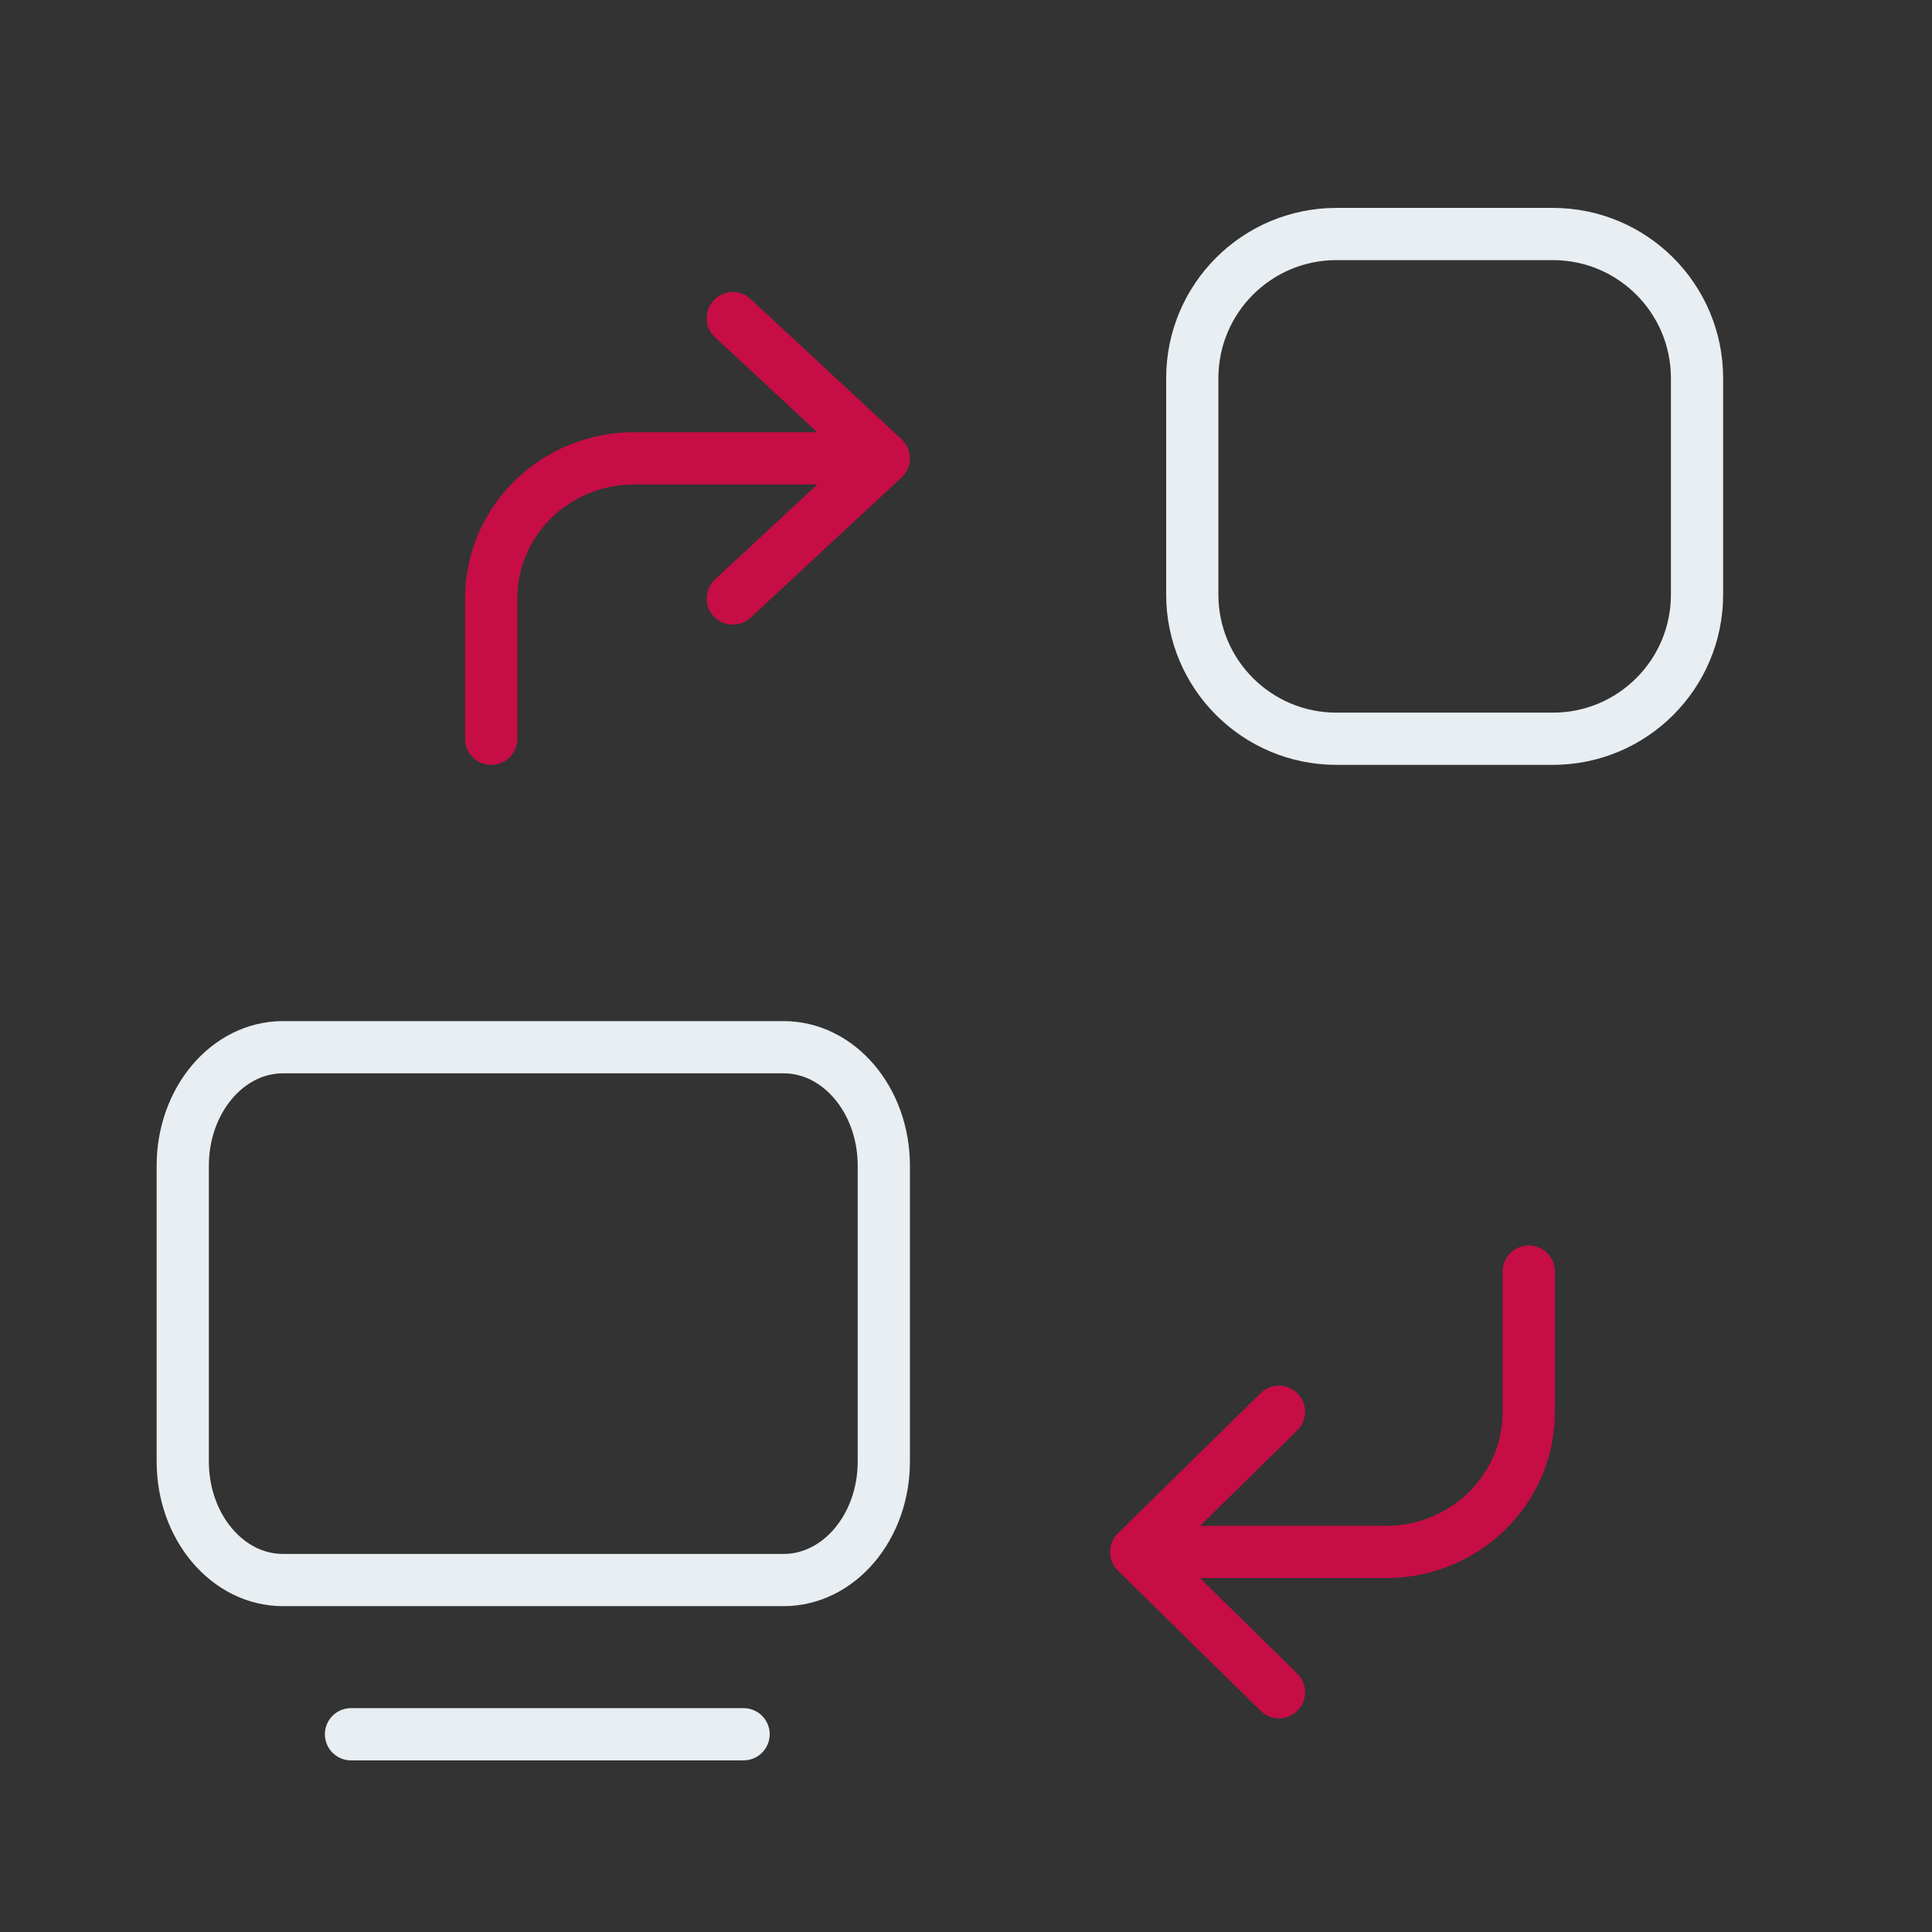
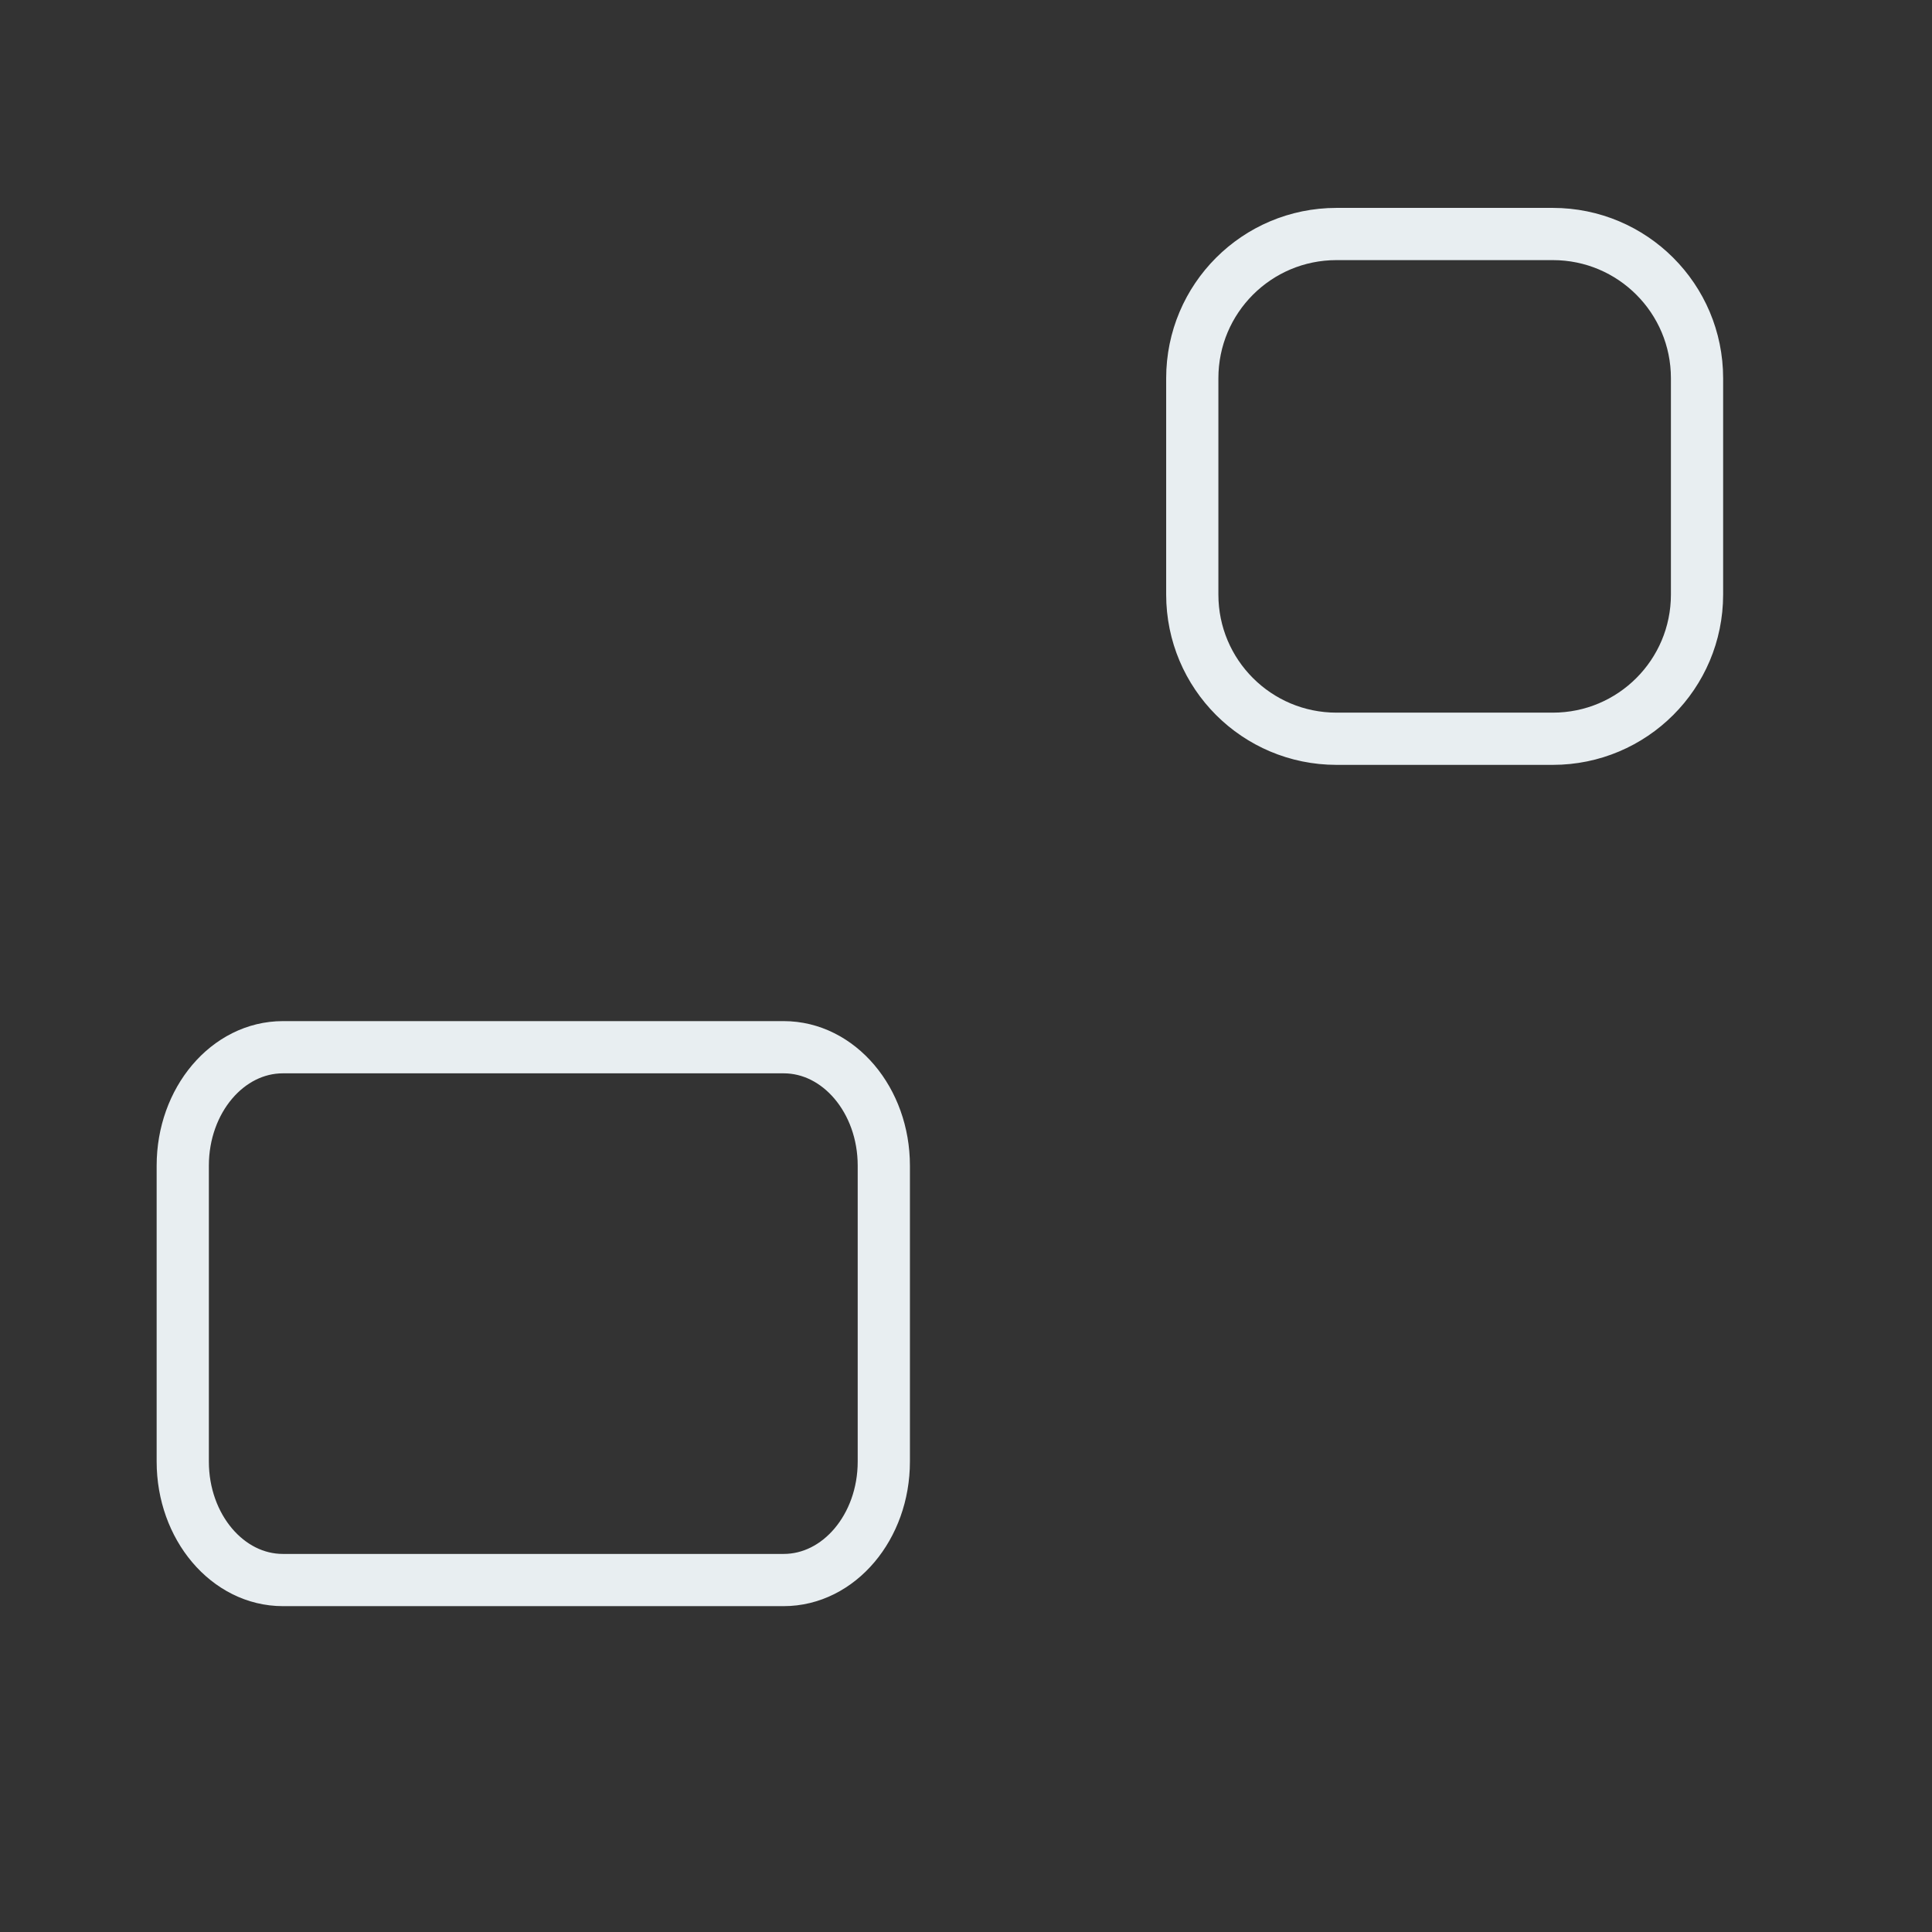
<svg xmlns="http://www.w3.org/2000/svg" width="74" height="74" viewBox="0 0 74 74" fill="none">
  <rect x="0" y="0" width="74" height="74" fill="#333333" stroke="none" />
-   <path fill-rule="evenodd" clip-rule="evenodd" d="M51.191 28.296H59.477C62.528 28.296 65 25.824 65 22.773V14.487C65 11.435 62.528 8.963 59.477 8.963H51.191C48.139 8.963 45.667 11.435 45.667 14.487V22.773C45.667 25.824 48.139 28.296 51.191 28.296Z" stroke="#E8EEF1" stroke-width="2" stroke-linecap="round" stroke-linejoin="round" />
+   <path fill-rule="evenodd" clip-rule="evenodd" d="M51.191 28.296H59.477C62.528 28.296 65 25.824 65 22.773V14.487C65 11.435 62.528 8.963 59.477 8.963H51.191C48.139 8.963 45.667 11.435 45.667 14.487V22.773C45.667 25.824 48.139 28.296 51.191 28.296" stroke="#E8EEF1" stroke-width="2" stroke-linecap="round" stroke-linejoin="round" />
  <path fill-rule="evenodd" clip-rule="evenodd" d="M10.836 60.519H30.016C32.133 60.519 33.852 58.487 33.852 55.983V44.646C33.852 42.143 32.133 40.111 30.016 40.111H10.836C8.719 40.111 7 42.143 7 44.646V55.983C7 58.487 8.719 60.519 10.836 60.519Z" stroke="#E8EEF1" stroke-width="2" stroke-linecap="round" stroke-linejoin="round" />
-   <path d="M28.481 66.426H13.444" stroke="#E8EEF1" stroke-width="2" stroke-linecap="round" stroke-linejoin="round" />
-   <path d="M58.556 48.704V54.074C58.556 57.041 56.109 59.444 53.088 59.444H43.519M43.519 59.444L48.987 54.074M43.519 59.444L48.987 64.815" stroke="#C70D45" stroke-width="2" stroke-linecap="round" stroke-linejoin="round" />
-   <path d="M28.068 22.926L33.852 17.556M33.852 17.556L28.068 12.185M33.852 17.556H24.282C21.261 17.556 18.814 19.959 18.814 22.926V28.296" stroke="#C70D45" stroke-width="2" stroke-linecap="round" stroke-linejoin="round" />
</svg>